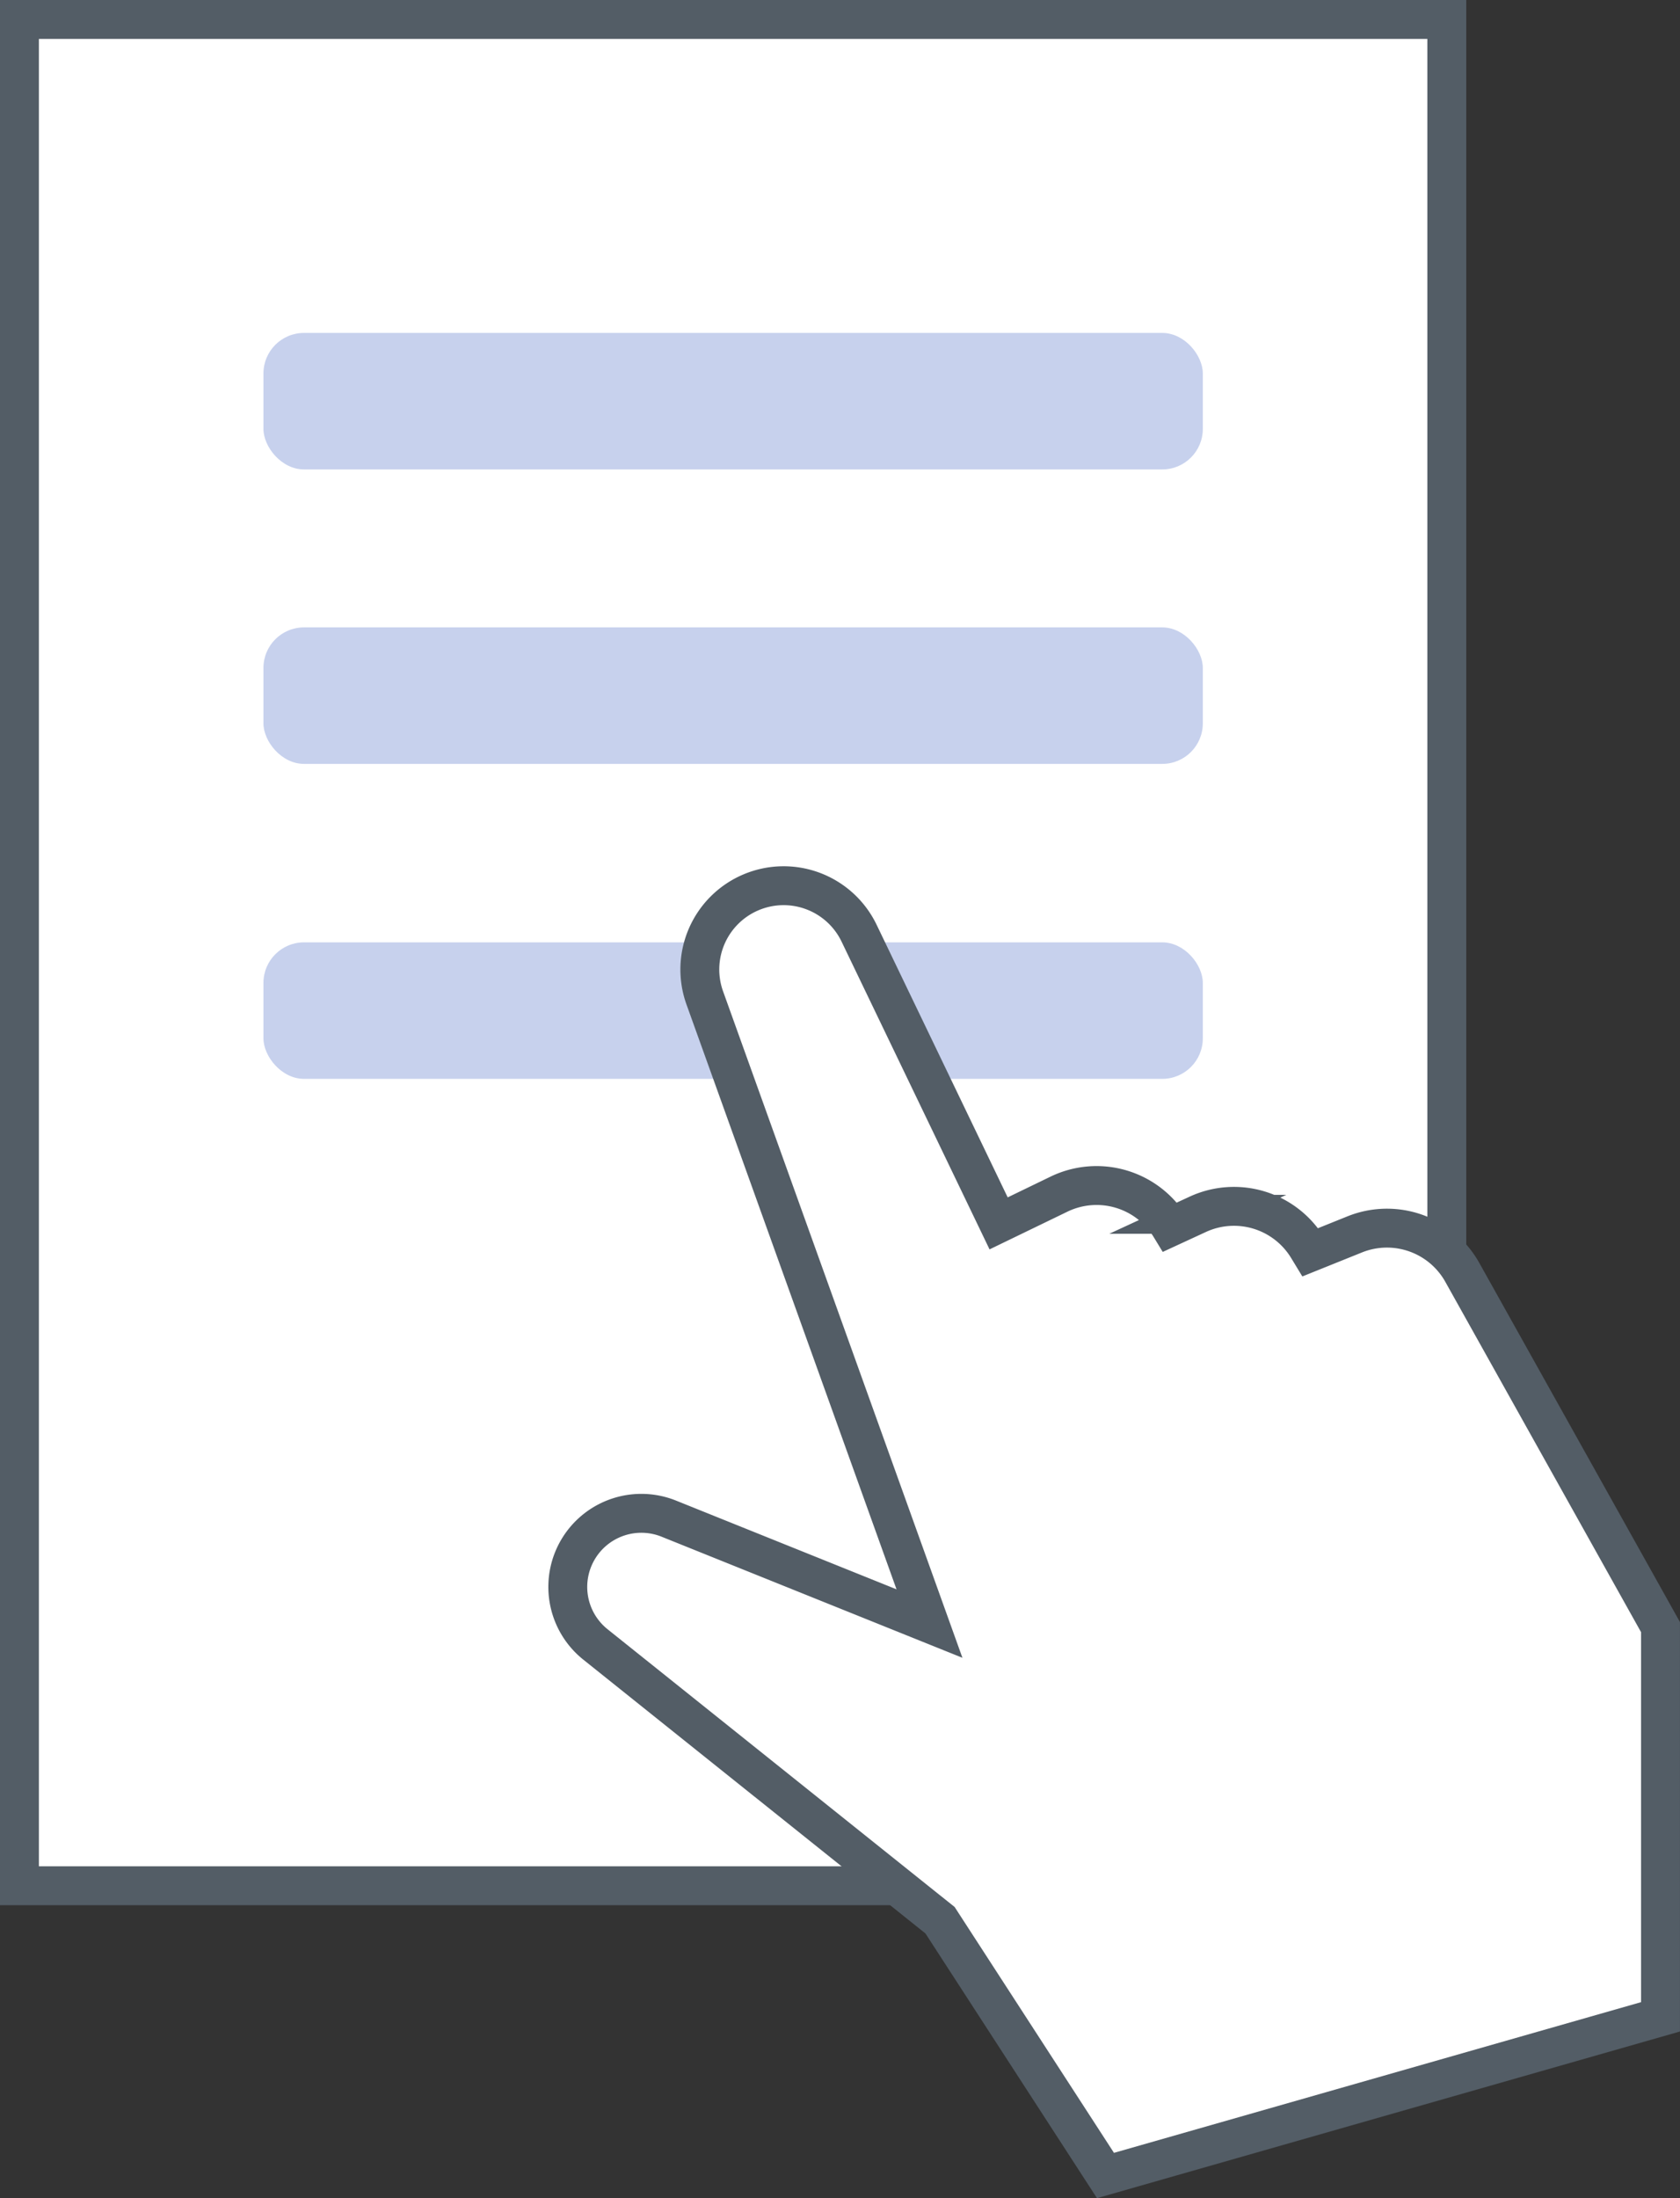
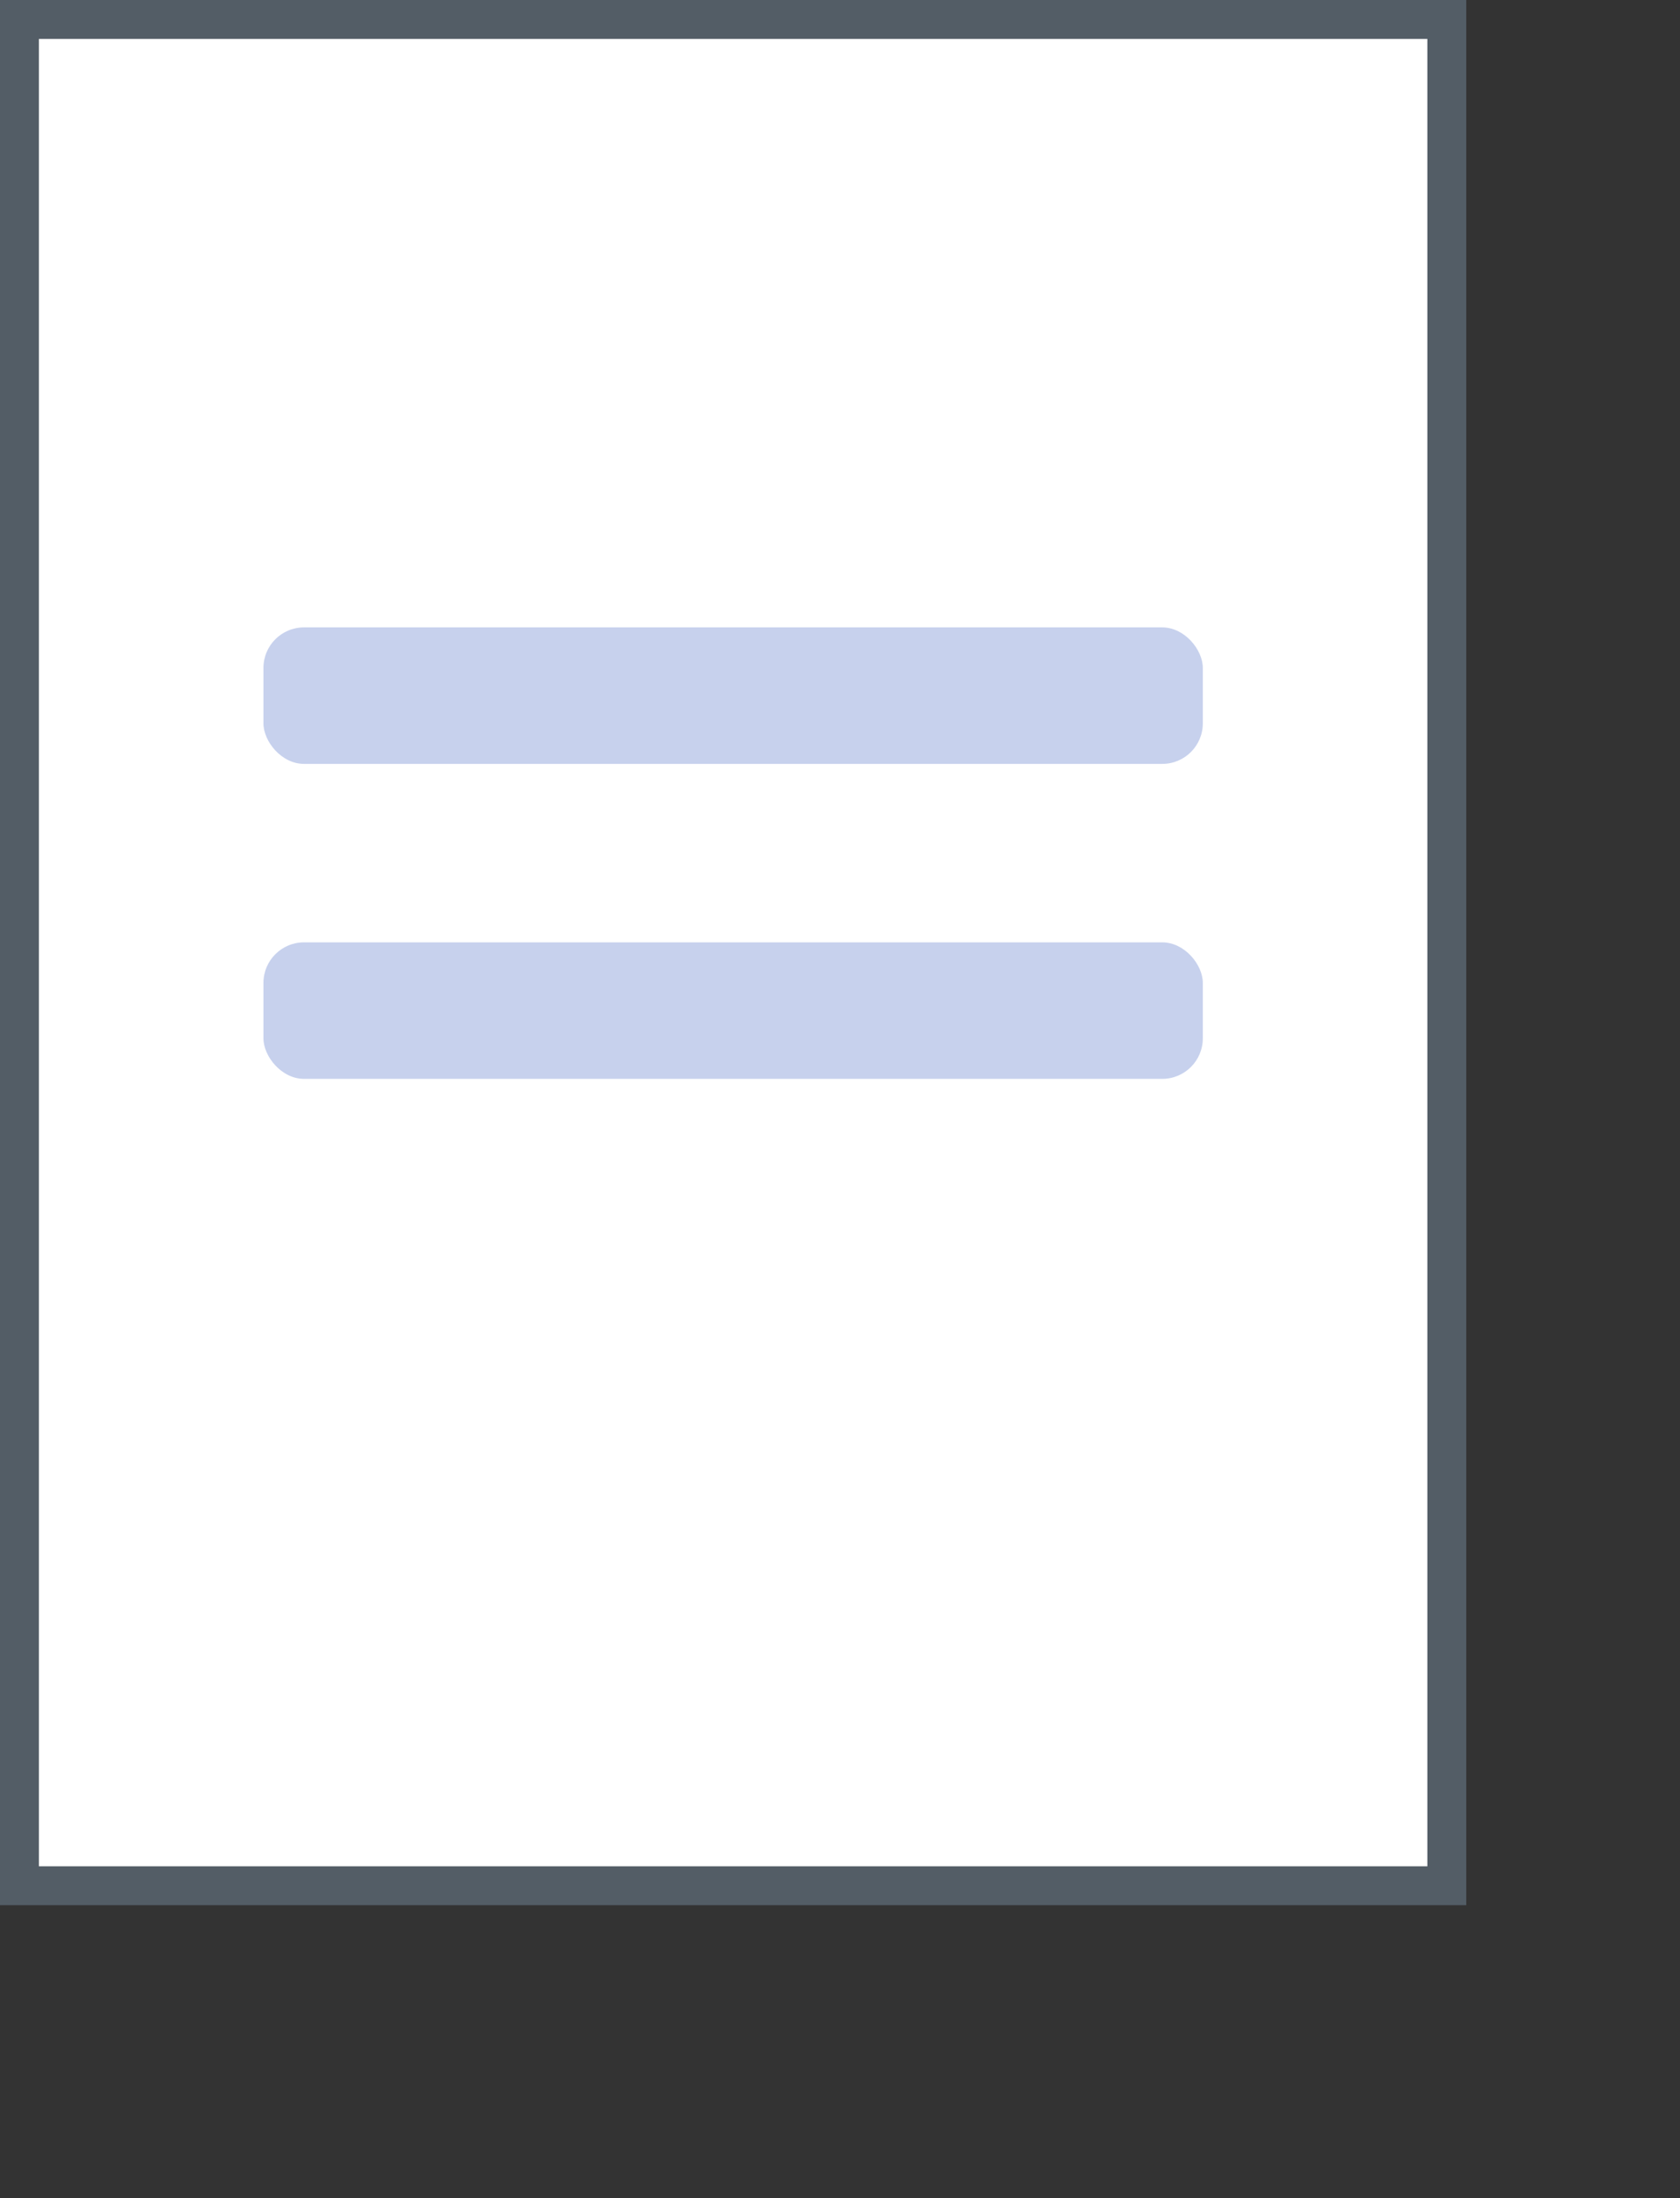
<svg xmlns="http://www.w3.org/2000/svg" viewBox="0 0 734.52 960.53">
  <rect x="0" y="0" width="734.52" height="960.53" fill="#333333" stroke="none" />
  <defs>
    <style>.cls-1{fill:#fff;stroke:#535d66;stroke-miterlimit:10;stroke-width:17px;}.cls-2{fill:#3256bf;opacity:0.27;}</style>
  </defs>
  <title>Resolución de la póliza</title>
  <g id="Capa_2" data-name="Capa 2">
    <g id="Capa_1-2" data-name="Capa 1">
      <rect class="cls-1" x="8.5" y="8.5" width="624.07" height="815.51" />
-       <rect class="cls-2" x="115.18" y="145.47" width="410.71" height="59.65" rx="17.73" transform="translate(641.07 350.6) rotate(180)" />
      <rect class="cls-2" x="115.18" y="274.16" width="410.71" height="59.65" rx="17.73" transform="translate(641.07 607.96) rotate(180)" />
      <rect class="cls-2" x="115.18" y="411.78" width="410.71" height="59.65" rx="17.73" transform="translate(641.07 883.21) rotate(180)" />
-       <path class="cls-1" d="M483.33,950.63,411,839.08,260.31,718.55A32.17,32.17,0,0,1,253.38,676h0a32.16,32.16,0,0,1,39-12.41l114,45.86L308.14,436.05a36.62,36.62,0,0,1,20.18-46.12h0a36.62,36.62,0,0,1,47.29,17.85l61,126.8L463,521.81a37.74,37.74,0,0,1,48.68,14.35h0l12-5.54a37.74,37.74,0,0,1,48.08,14.66l1.16,1.91,19.41-7.81a37.74,37.74,0,0,1,47,16.59L726,711V881.29Z" />
    </g>
  </g>
</svg>